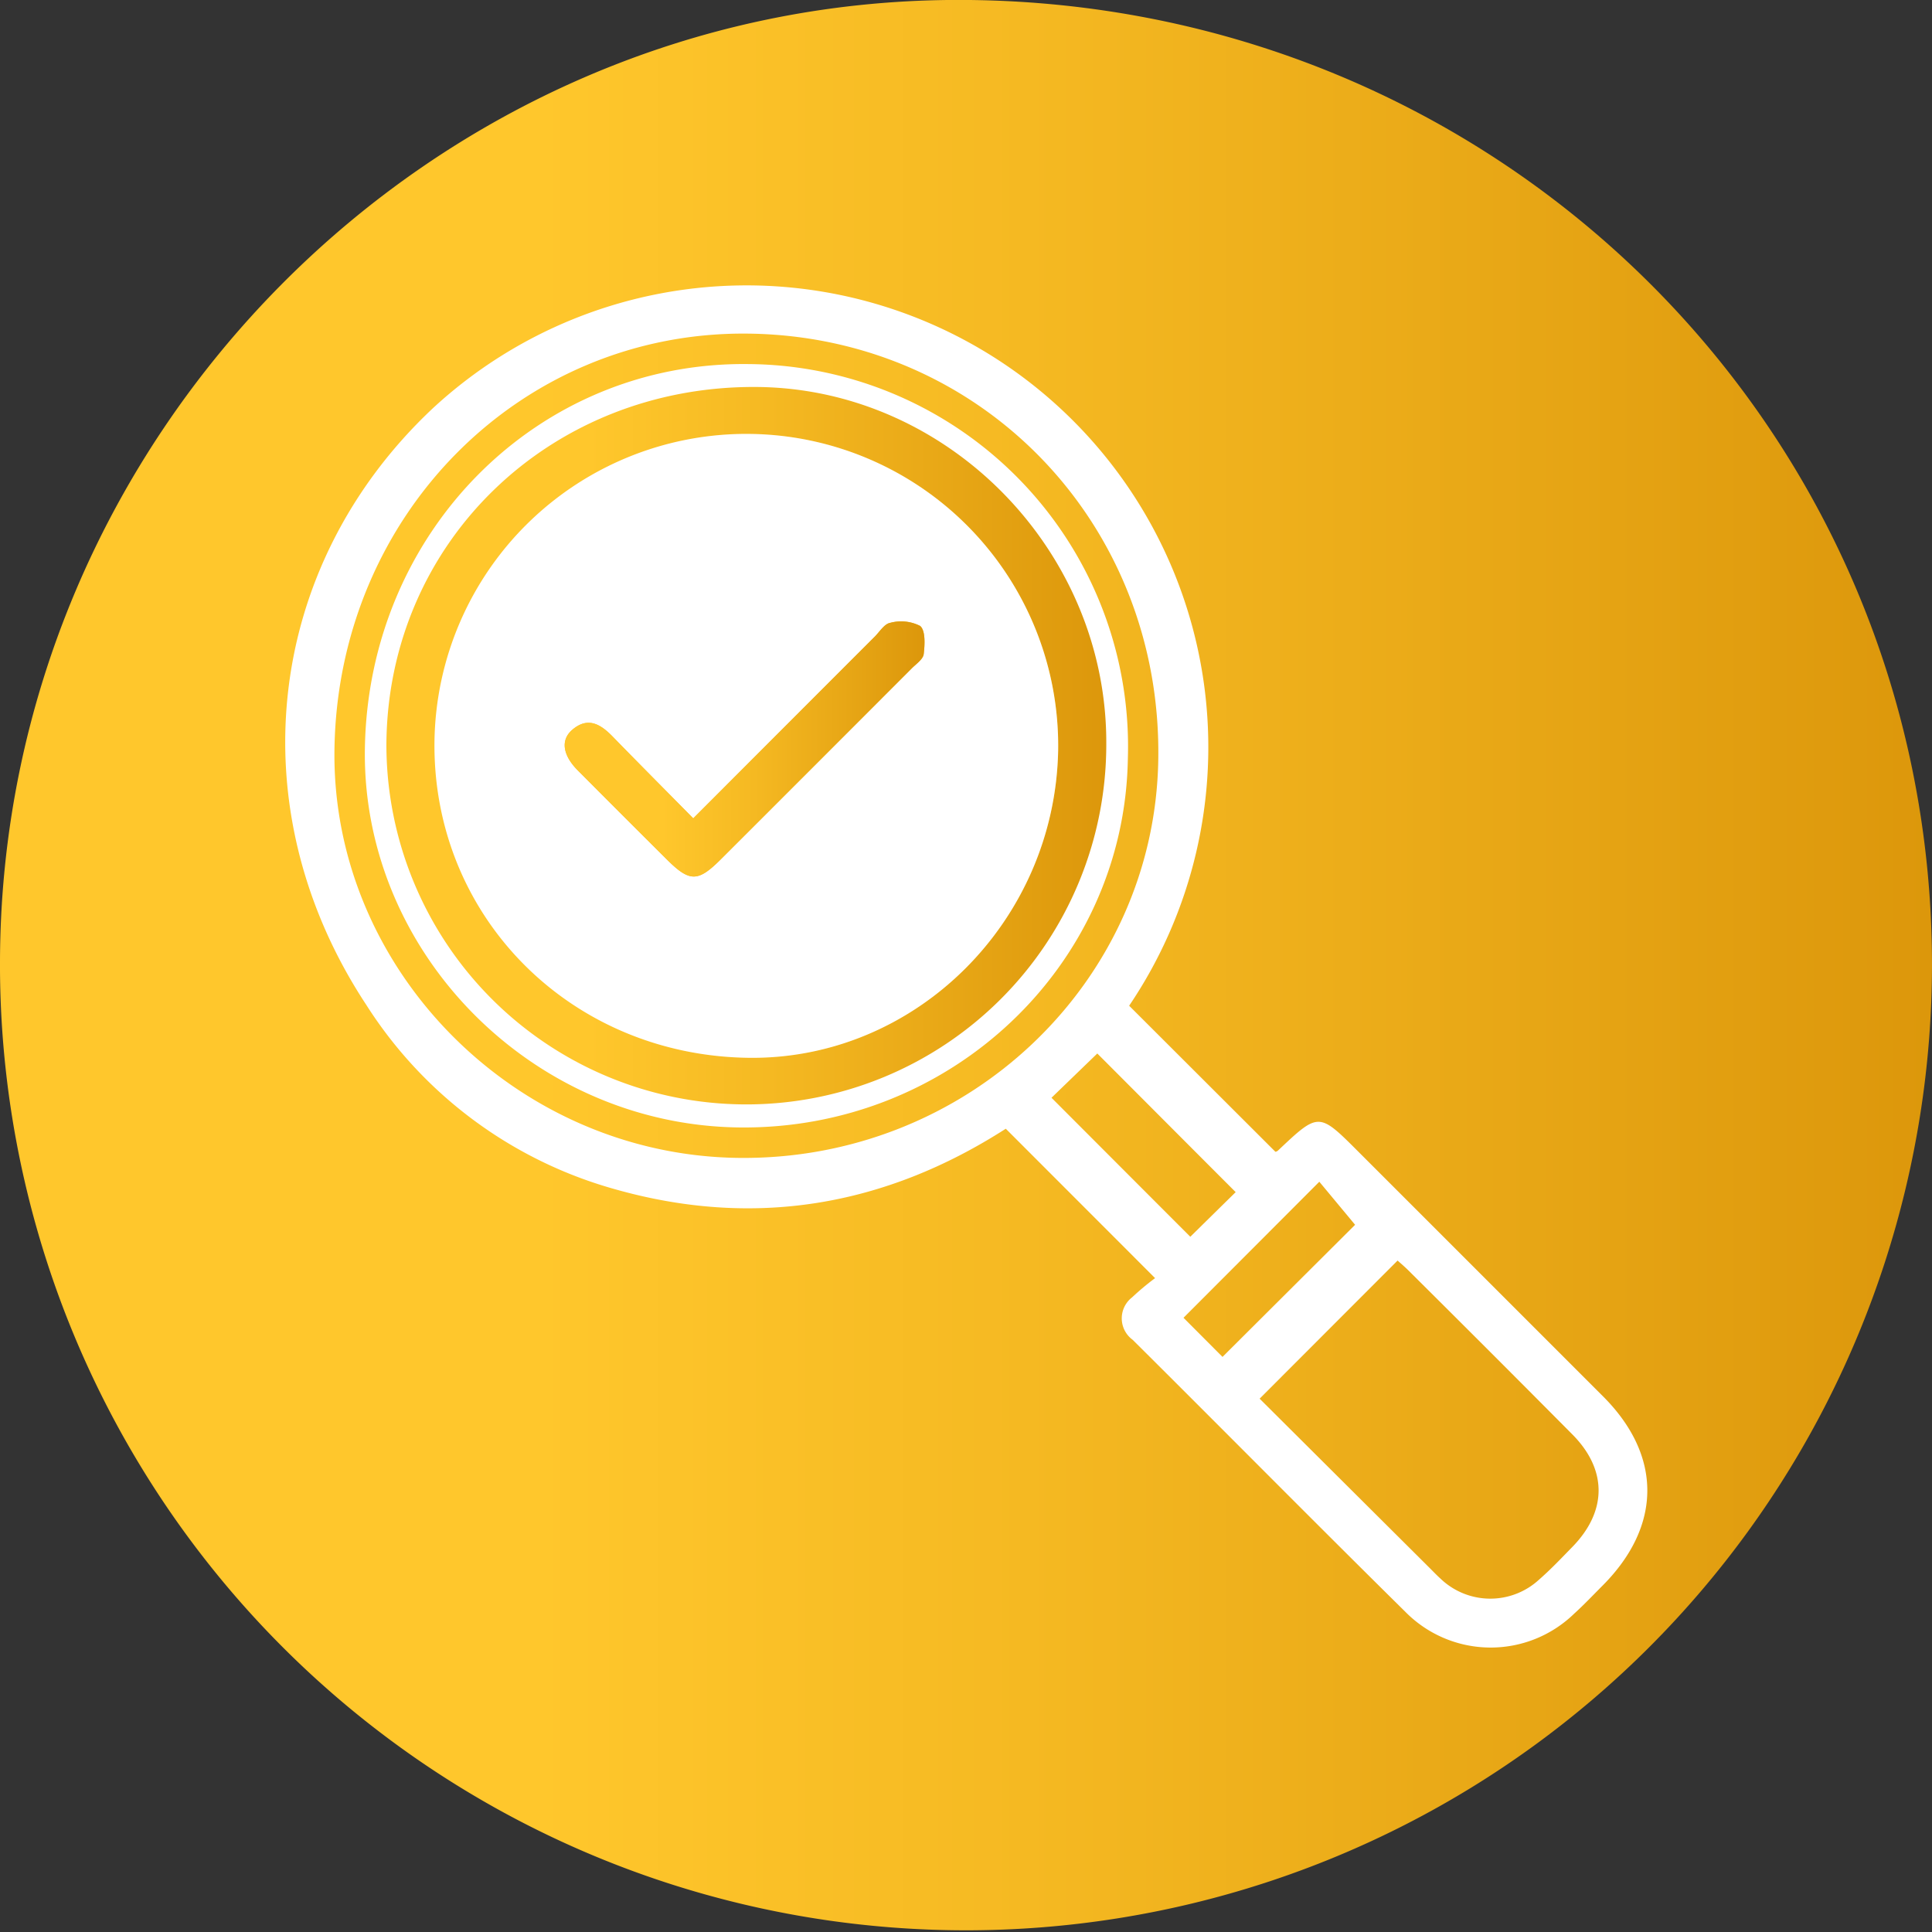
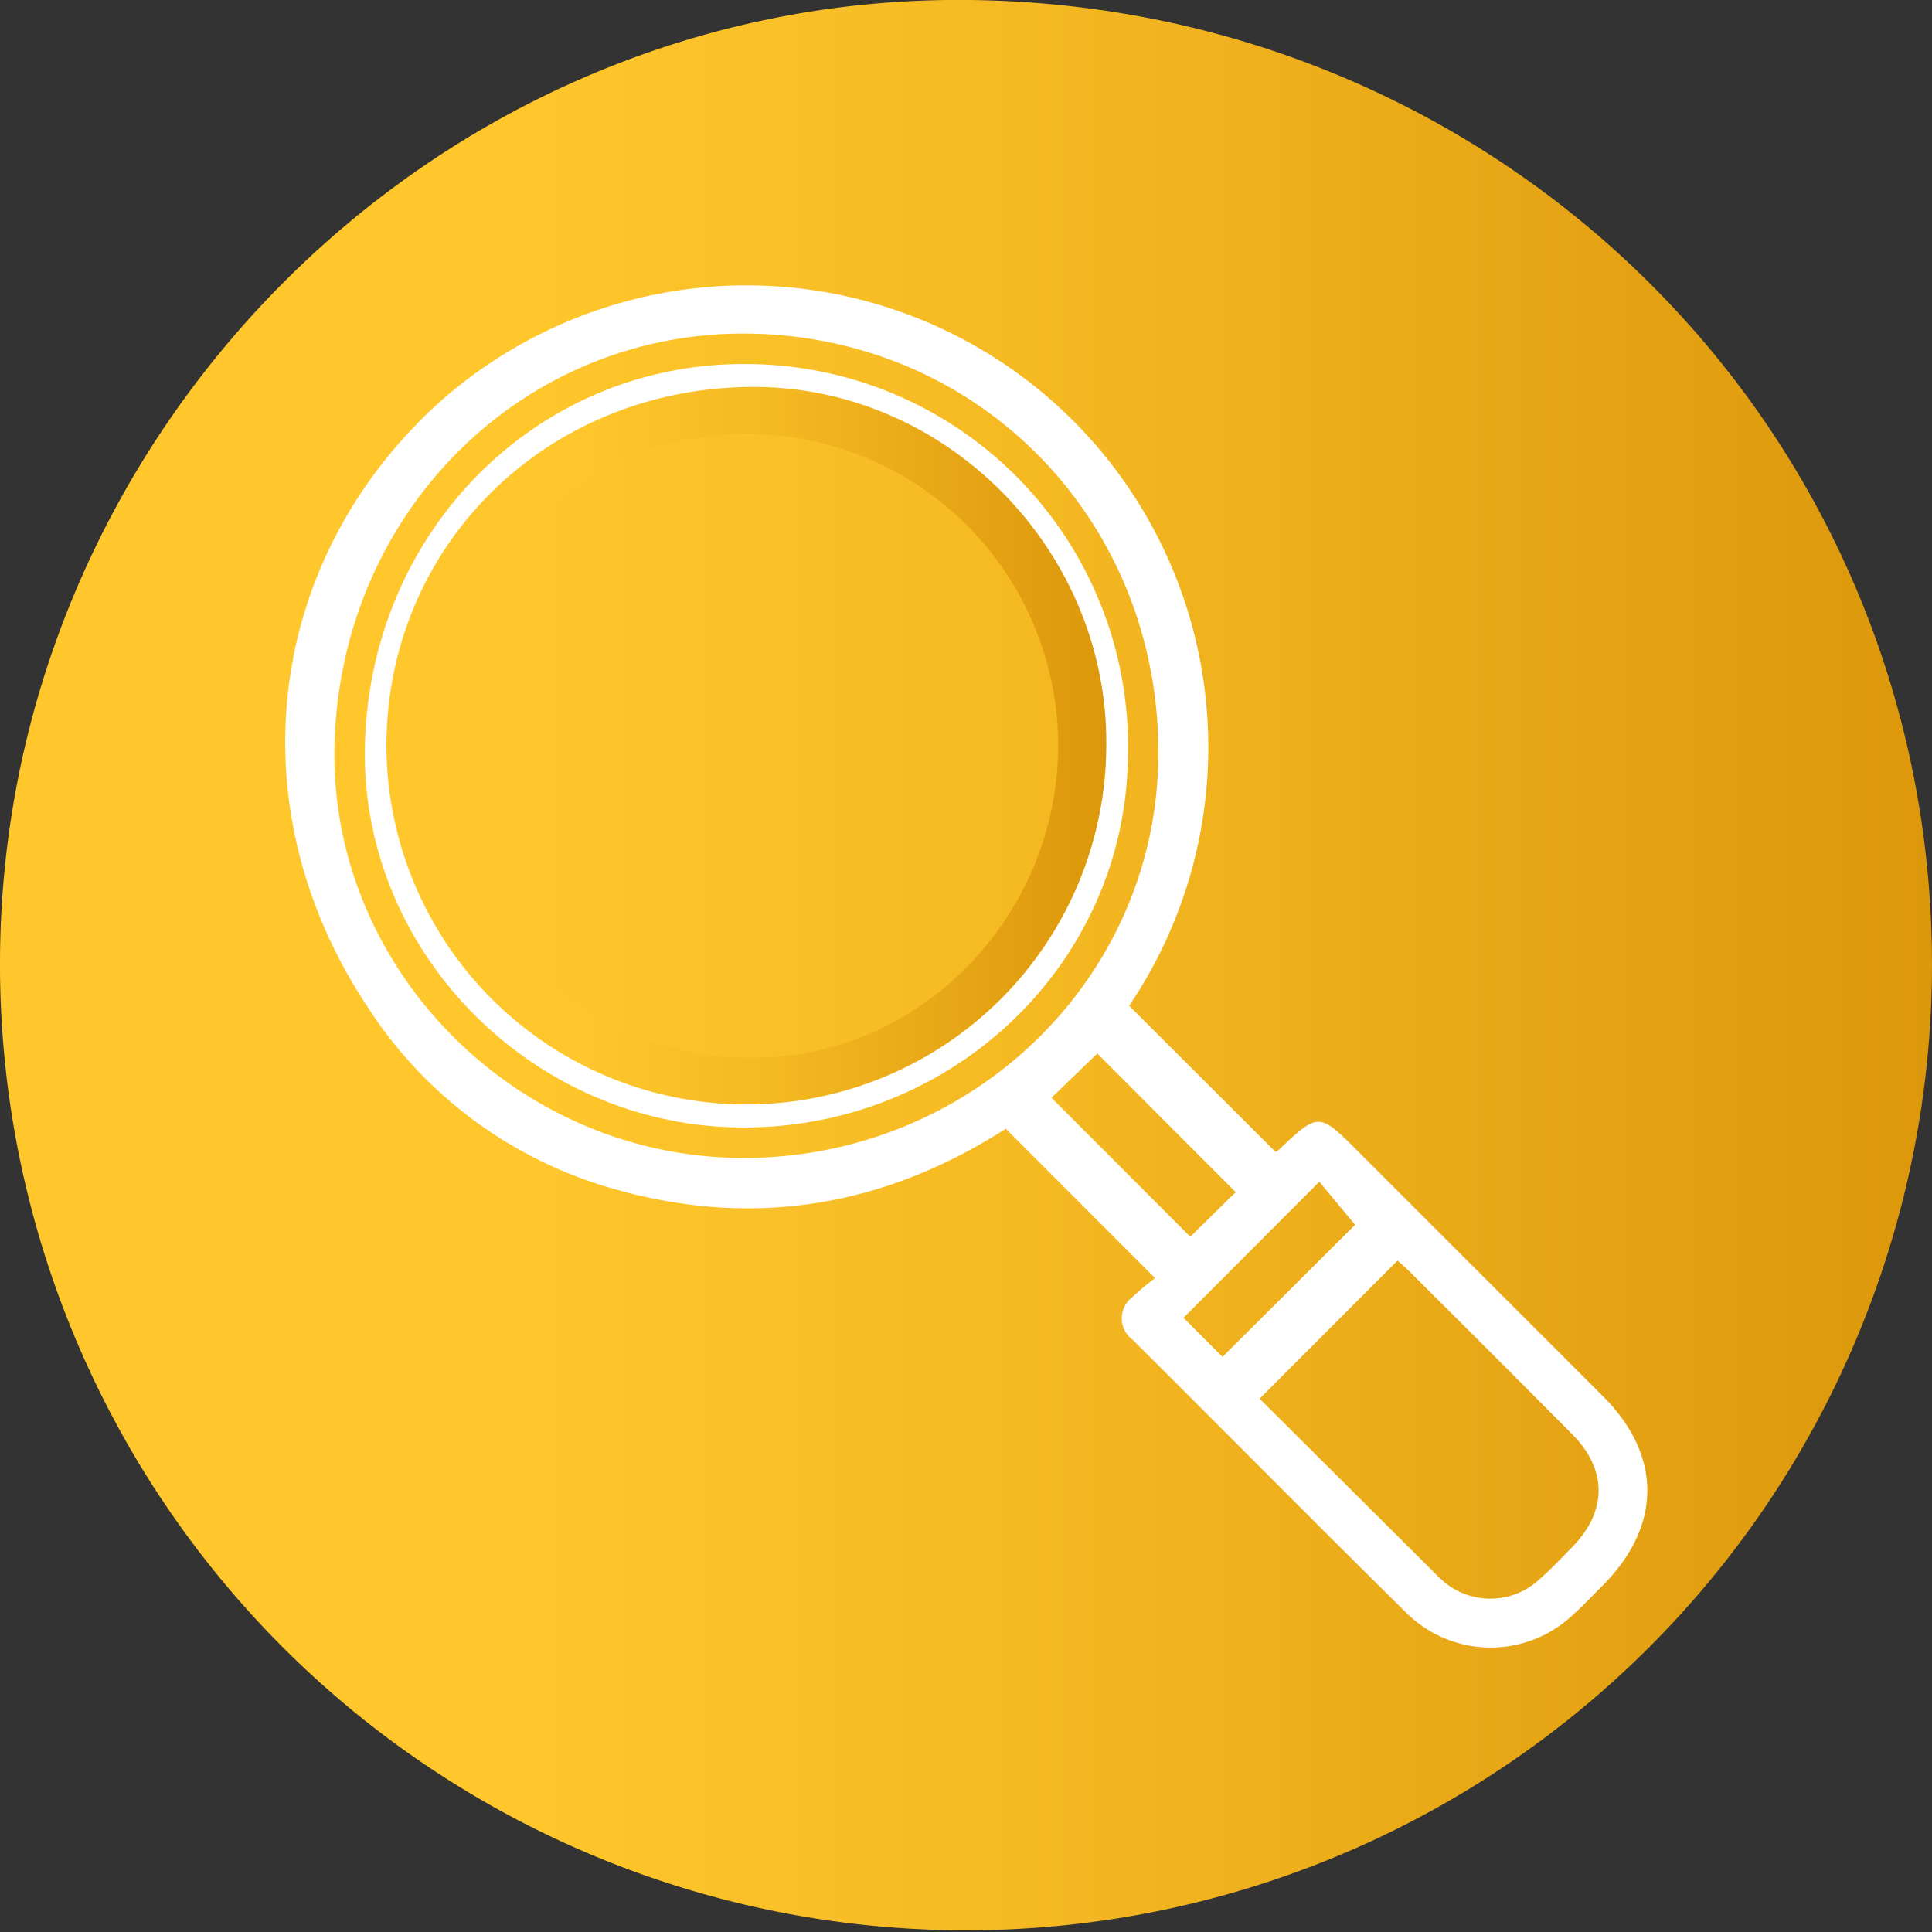
<svg xmlns="http://www.w3.org/2000/svg" width="142.142" height="142.15" viewBox="0 0 142.142 142.15">
  <rect x="0" y="0" width="142.142" height="142.15" fill="#333333" stroke="none" />
  <defs>
    <linearGradient id="linear-gradient" y1="0.5" x2="1" y2="0.5" gradientUnits="objectBoundingBox">
      <stop offset="0.279" stop-color="#ffc72c" />
      <stop offset="0.531" stop-color="#f5b922" />
      <stop offset="0.997" stop-color="#dc970b" />
      <stop offset="1" stop-color="#dc970b" />
    </linearGradient>
  </defs>
  <g id="Grupo_2037" data-name="Grupo 2037" transform="translate(-8526.326 -4084.133)">
    <g id="Grupo_2036" data-name="Grupo 2036">
      <path id="Trazado_7899" data-name="Trazado 7899" d="M8526.326,4155.129c-.051-38.825,31.718-70.9,70.321-71,39.82-.1,71.776,31.447,71.82,70.905a71.071,71.071,0,1,1-142.142.091Z" fill="url(#linear-gradient)" />
      <path id="Trazado_7900" data-name="Trazado 7900" d="M8611.308,4178.168l-10.984-10.992c-8.915,5.725-18.584,7.371-28.893,4.411a31.8,31.8,0,0,1-18.165-13.536c-9.5-14.418-7.467-32.264,4.906-43.881a33.975,33.975,0,0,1,51.228,43.957l10.761,10.746a.386.386,0,0,0,.18-.082c3.007-2.841,3.007-2.841,5.908.06q9.018,9.016,18.034,18.033c4.339,4.352,4.315,9.513-.039,13.894-.7.7-1.381,1.424-2.115,2.088a8.812,8.812,0,0,1-12.423-.162c-6.719-6.63-13.354-13.347-20.049-20a1.951,1.951,0,0,1-.044-3.118A19.32,19.32,0,0,1,8611.308,4178.168Zm-29.883-69.489c-16.729-.224-30.205,13.263-30.491,30.518-.269,16.174,13.231,29.888,29.654,30.124,16.838.241,30.685-12.859,30.955-29.29C8611.829,4122.707,8598.574,4108.908,8581.425,4108.679ZM8619,4187.037q6.259,6.234,12.524,12.471c.259.258.511.524.781.767a5.294,5.294,0,0,0,7.25.078c.864-.752,1.655-1.59,2.456-2.411,2.564-2.629,2.576-5.676,0-8.273q-6.009-6.053-12.06-12.063c-.283-.282-.591-.54-.8-.731Zm-5.1-11.912c1.116-1.1,2.331-2.295,3.338-3.284-3.5-3.5-6.963-6.978-10.181-10.2l-3.37,3.257C8607.022,4168.239,8610.467,4171.689,8613.9,4175.125Zm-.5,5.96,2.869,2.879c3.33-3.318,6.665-6.64,9.755-9.72l-2.632-3.168Z" fill="#fff" />
      <path id="Trazado_7901" data-name="Trazado 7901" d="M8581.411,4110.919a28.136,28.136,0,0,1,27.894,29.036c-.252,15.217-13.074,27.35-28.669,27.126-15.21-.218-27.712-12.919-27.464-27.9C8553.437,4123.2,8565.917,4110.711,8581.411,4110.919Zm-24.7,27.977a24.526,24.526,0,1,0,49.052.032,24.36,24.36,0,0,0-23.816-24.375C8567.869,4114.443,8556.8,4125.121,8556.71,4138.9Z" fill="#fff" />
      <path id="Trazado_7902" data-name="Trazado 7902" d="M8554.754,4138.888c.1-14.874,12.049-26.4,27.248-26.284,14.1.11,25.809,12.1,25.716,26.318a26.482,26.482,0,1,1-52.964-.034Zm26.638,23.07c12.3.161,22.557-10.032,22.785-22.641a22.945,22.945,0,0,0-45.885-.676C8558.109,4151.532,8568.268,4161.787,8581.392,4161.958Z" fill="url(#linear-gradient)" />
-       <path id="Trazado_7903" data-name="Trazado 7903" d="M8581.392,4161.958c-13.124-.171-23.282-10.426-23.1-23.317a22.945,22.945,0,0,1,45.885.676C8603.948,4151.926,8593.691,4162.119,8581.392,4161.958Zm-4.062-17.616c-2.065-2.093-4.012-4.047-5.935-6.024-.89-.914-1.829-1.476-2.975-.483-.864.751-.689,1.866.414,2.977q3.253,3.275,6.528,6.528c1.7,1.7,2.3,1.707,3.99.021q7.031-7.02,14.051-14.052c.33-.33.839-.672.884-1.054.083-.7.137-1.738-.265-2.072a3.089,3.089,0,0,0-2.2-.226c-.428.072-.775.655-1.144,1.023C8586.289,4135.368,8581.906,4139.759,8577.329,4144.342Z" fill="#fff" />
-       <path id="Trazado_7904" data-name="Trazado 7904" d="M8577.329,4144.342c4.577-4.583,8.96-8.974,13.347-13.362.368-.368.716-.951,1.144-1.023a3.089,3.089,0,0,1,2.2.226c.4.334.348,1.373.265,2.072-.045.382-.554.724-.884,1.054q-7.021,7.032-14.051,14.052c-1.688,1.686-2.286,1.68-3.99-.021q-3.27-3.259-6.528-6.528c-1.1-1.111-1.278-2.226-.414-2.977,1.146-.993,2.085-.431,2.975.483C8573.317,4140.295,8575.264,4142.249,8577.329,4144.342Z" fill="url(#linear-gradient)" />
    </g>
  </g>
</svg>